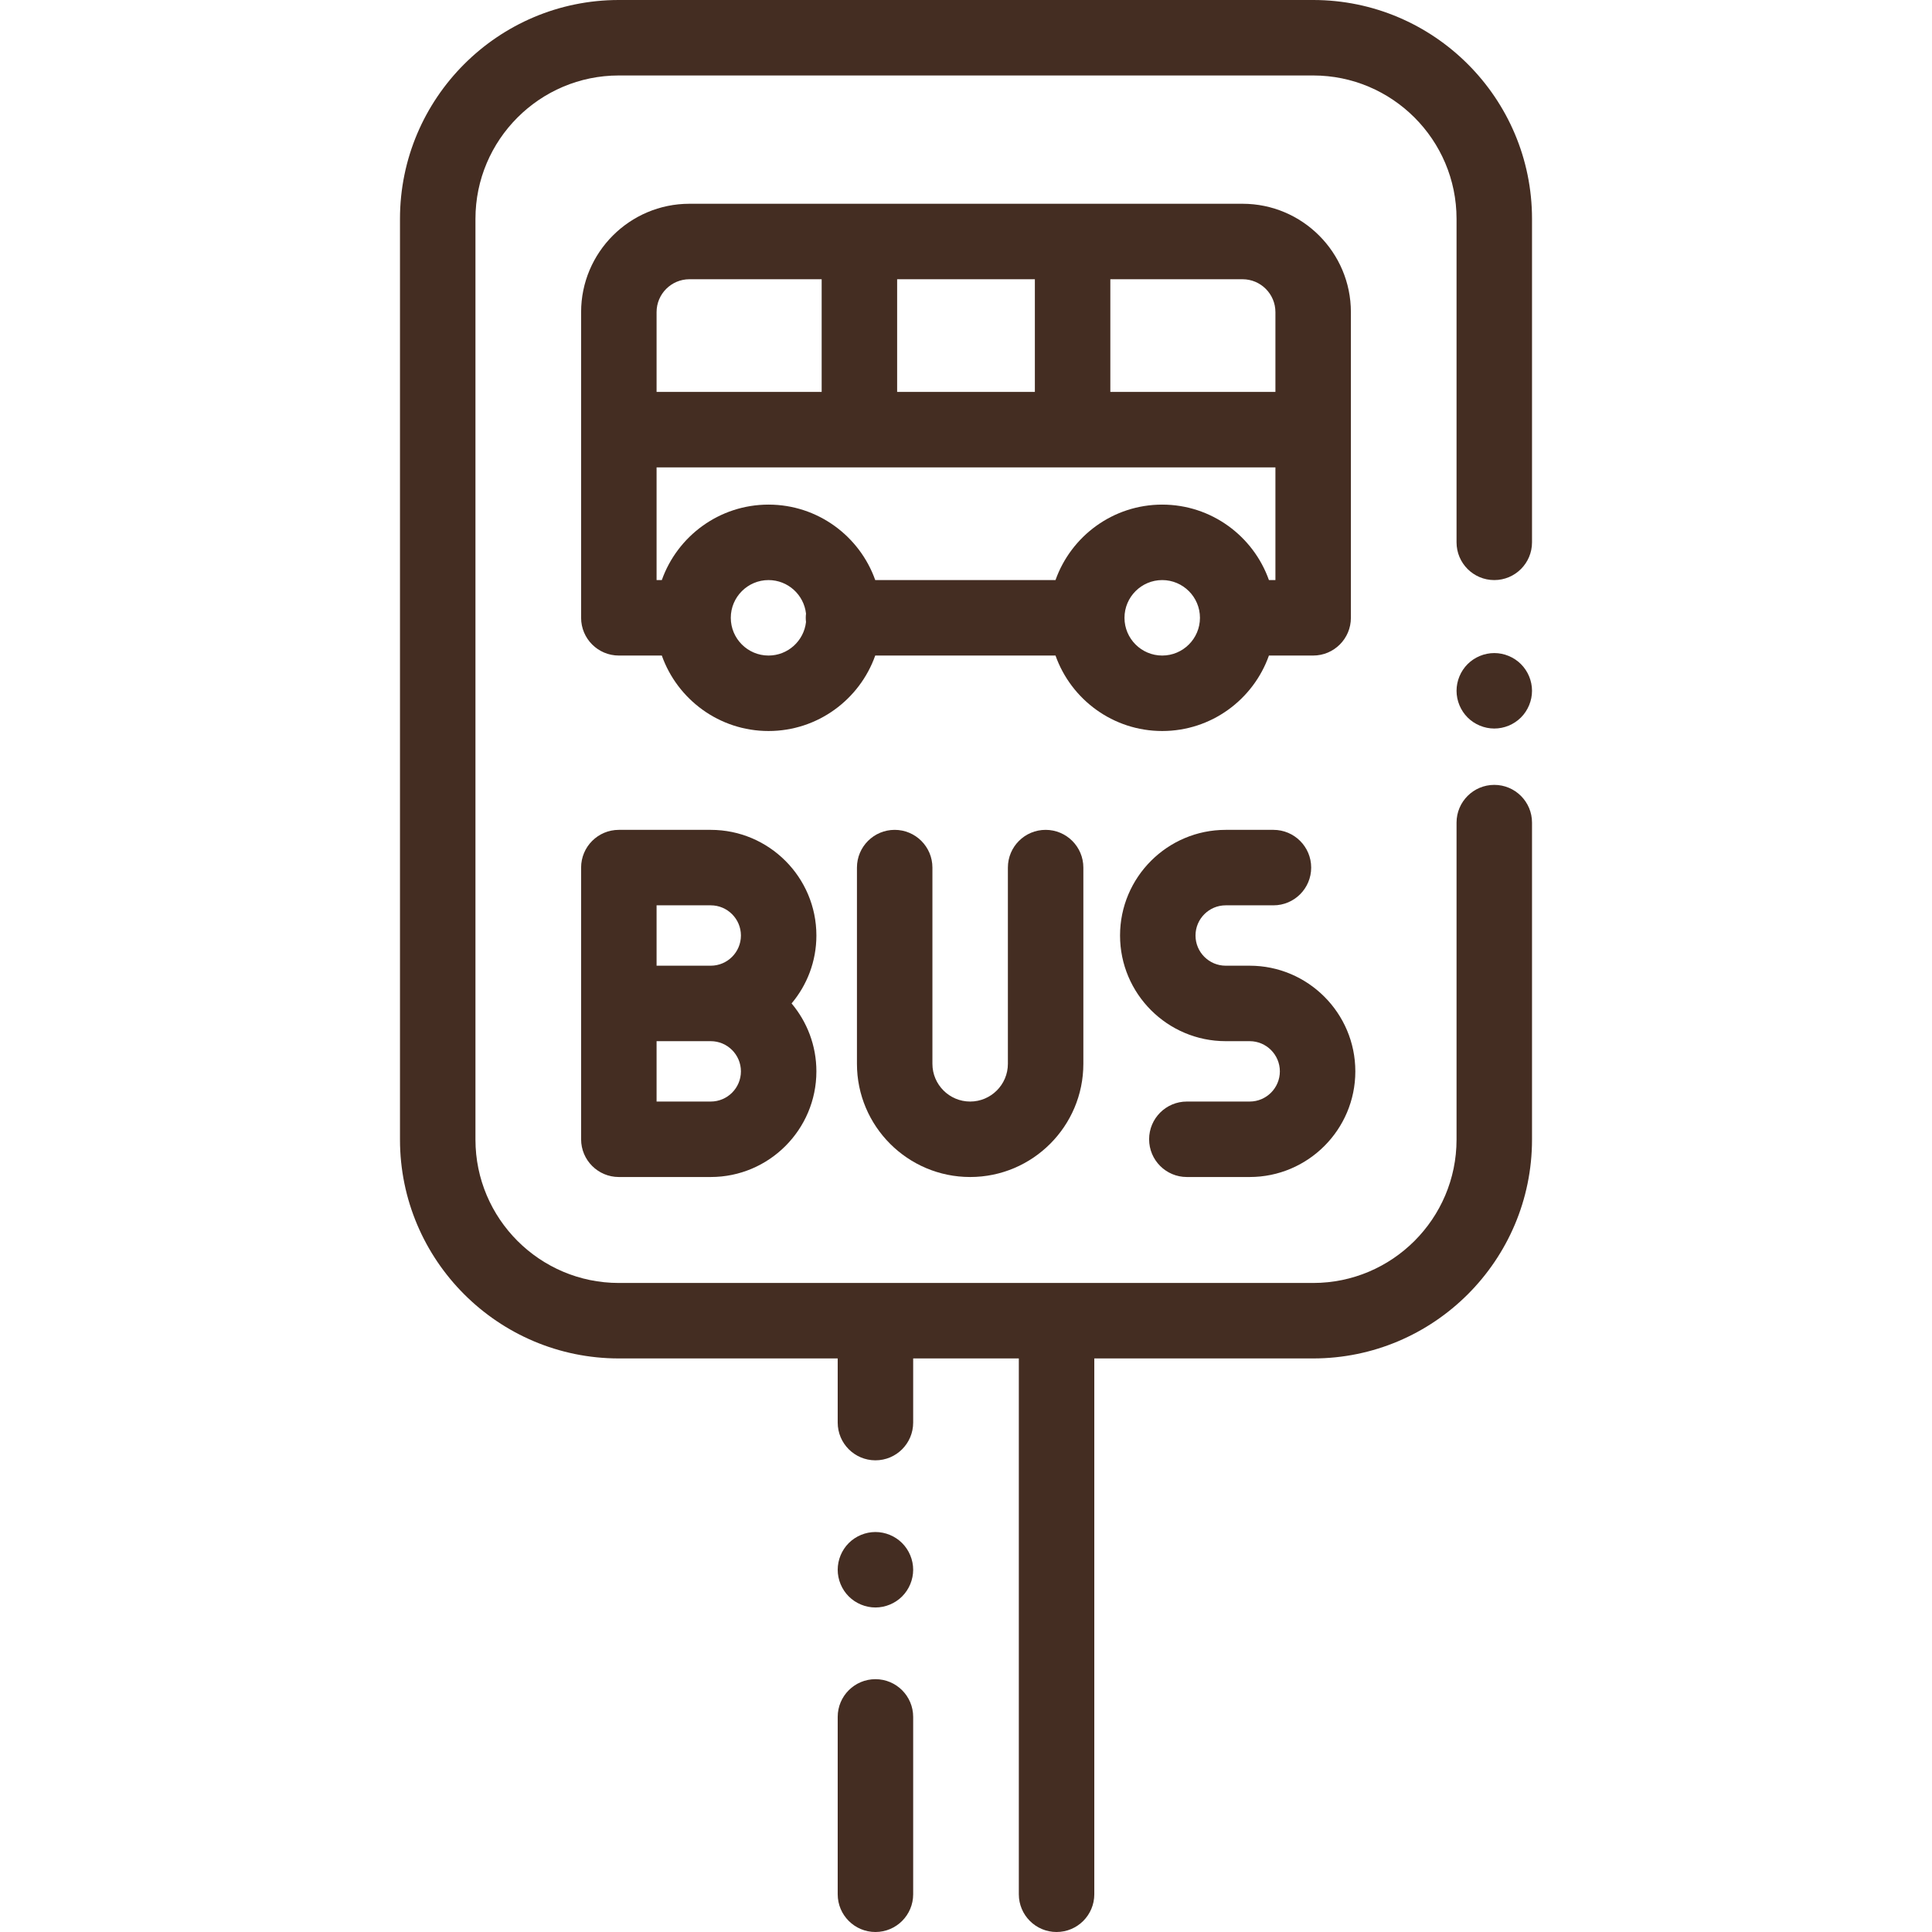
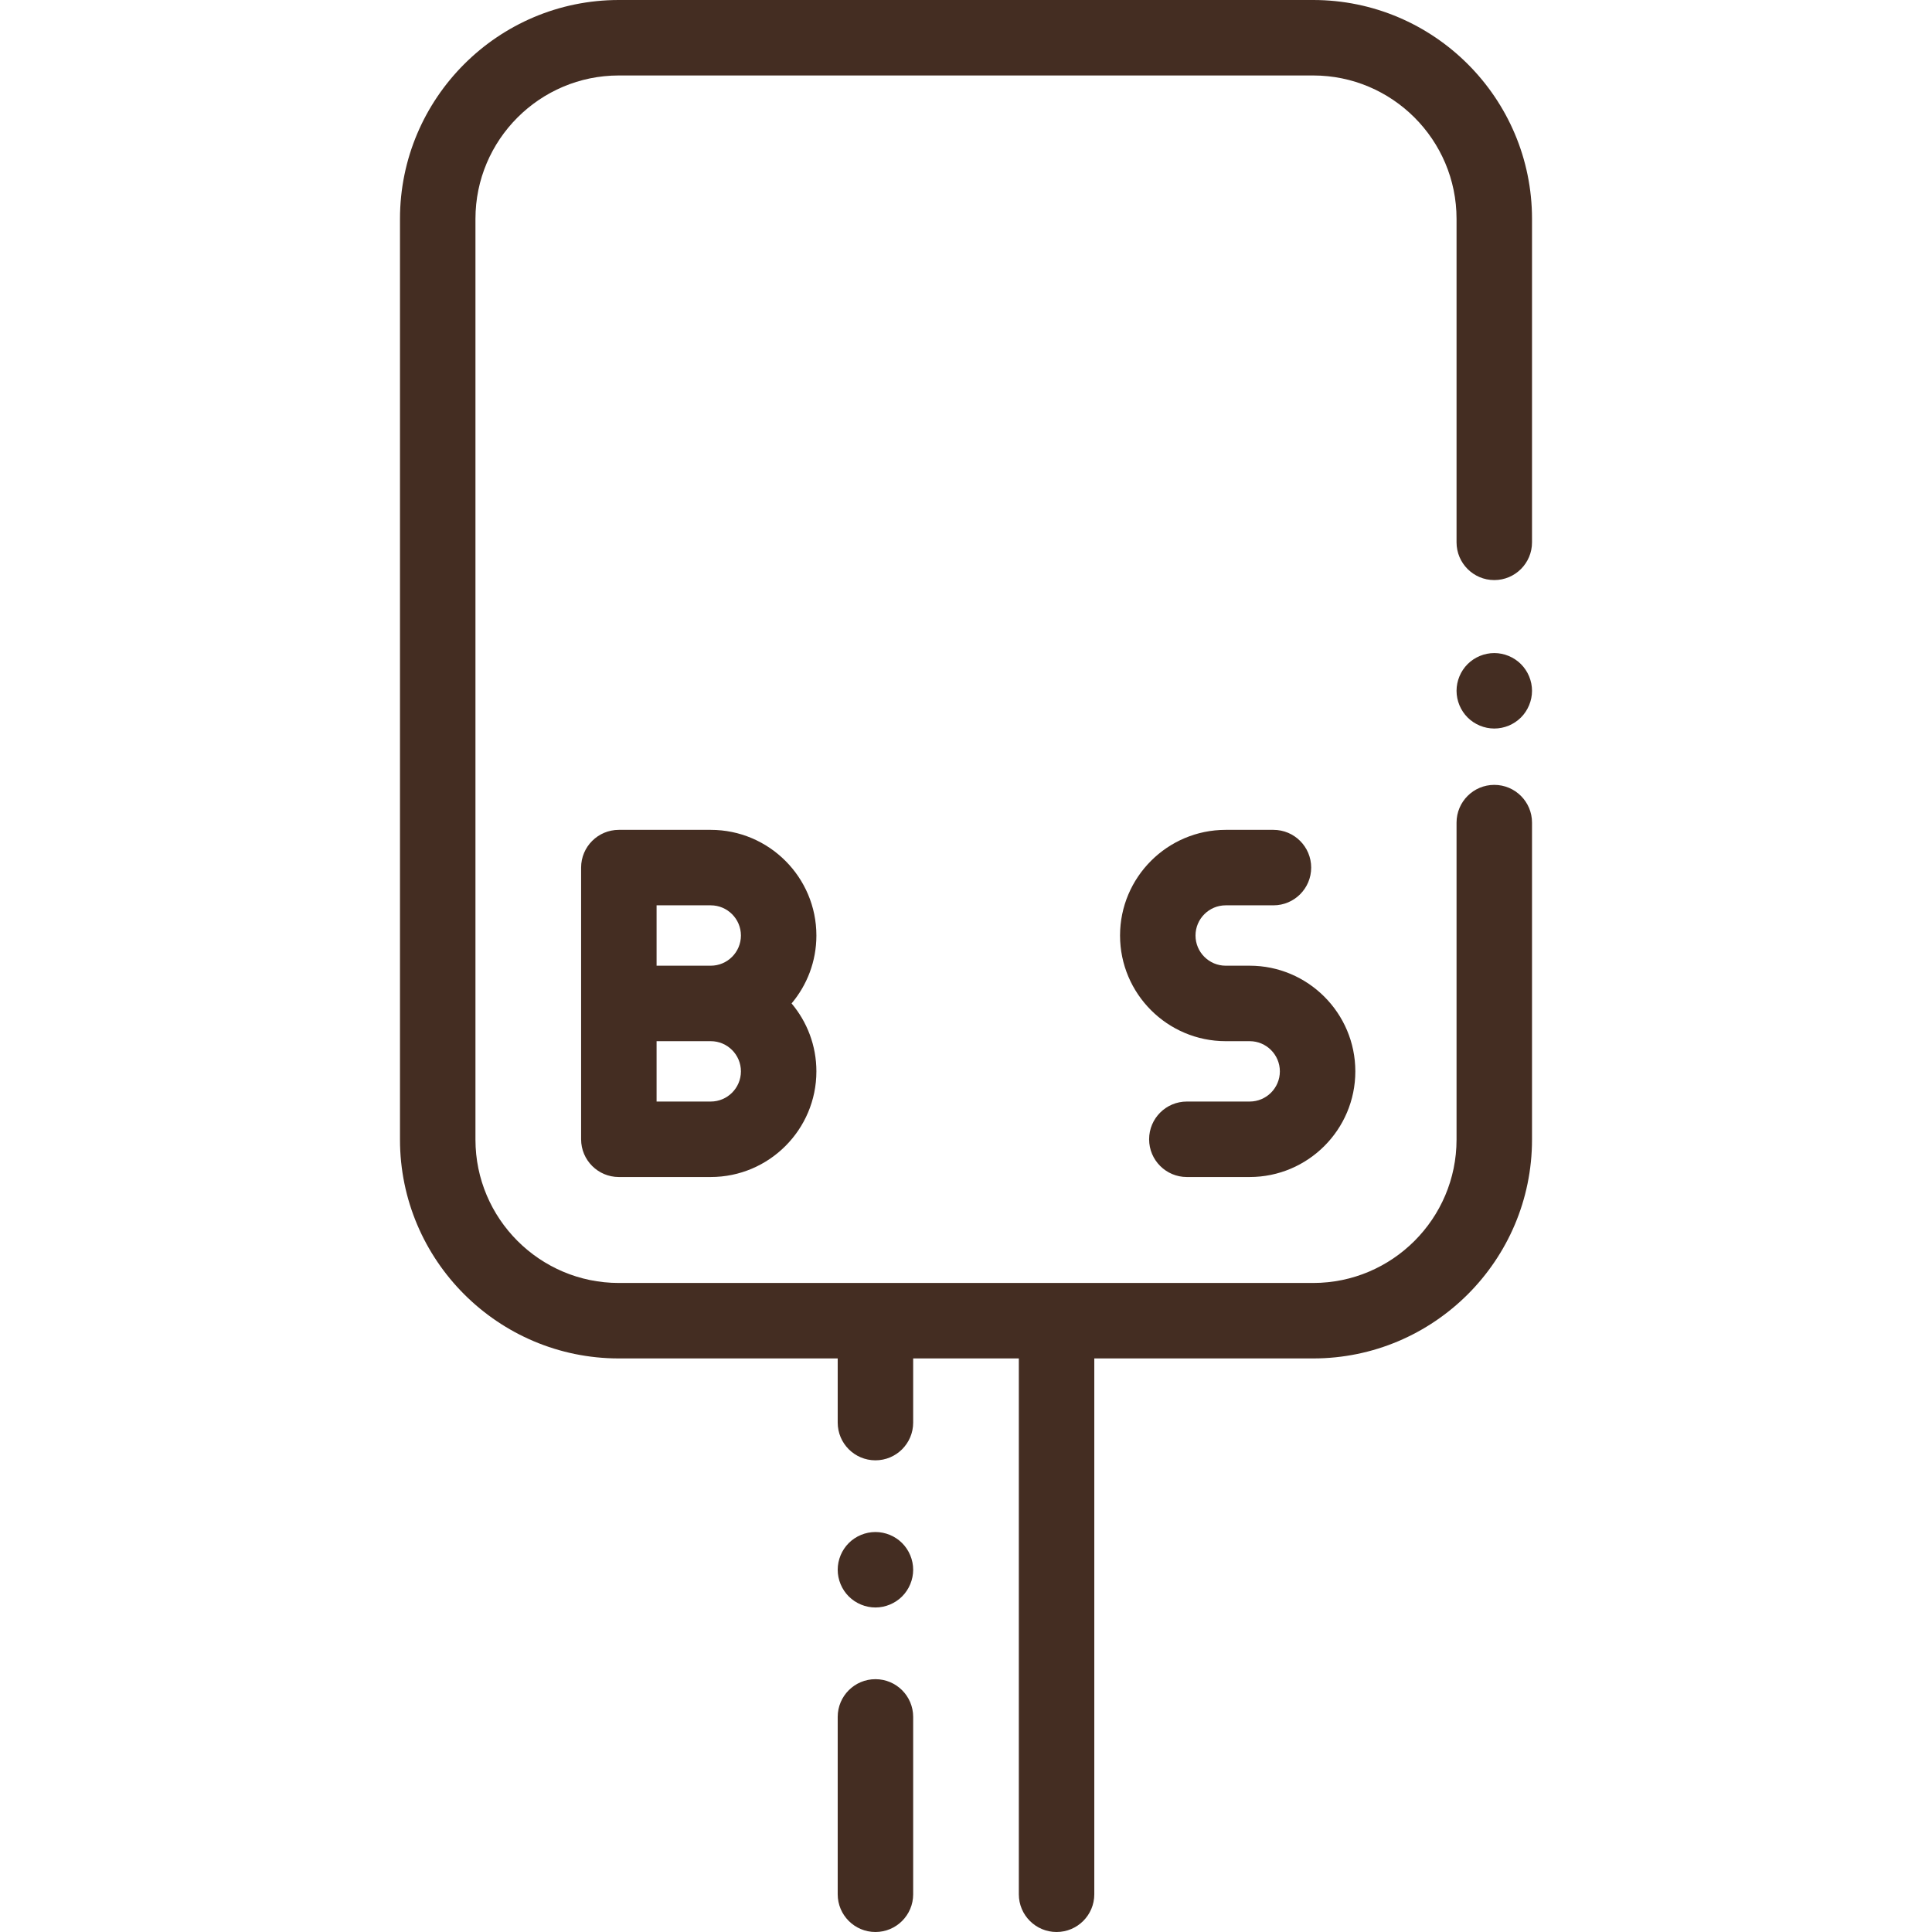
<svg xmlns="http://www.w3.org/2000/svg" version="1.1" id="Capa_1" x="0px" y="0px" viewBox="0 0 512 512" style="enable-background:new 0 0 512 512;" xml:space="preserve">
  <defs>
    <style>
      .cls-1 {
        fill: #442D22;
        fill-rule: evenodd;
      }
    </style>
  </defs>
  <g>
    <g>
      <path class="cls-1" d="M239.069,408.93C237.21,407.069,234.63,406,232,406s-5.21,1.069-7.07,2.93c-1.86,1.861-2.93,4.44-2.93,7.07    s1.069,5.21,2.93,7.069c1.86,1.86,4.44,2.931,7.07,2.931s5.21-1.07,7.069-2.931C240.93,421.21,242,418.63,242,416    S240.93,410.79,239.069,408.93z" />
    </g>
  </g>
  <g>
    <g>
      <path class="cls-1" d="M232,445c-5.522,0-10,4.478-10,10v47c0,5.522,4.478,10,10,10c5.522,0,10-4.478,10-10v-47C242,449.478,237.522,445,232,445    z" />
    </g>
  </g>
  <g>
    <g>
      <path class="cls-1" d="M396,153.726c5.522,0,10-4.478,10-10V58c0-31.981-26.019-58-58-58H164c-31.981,0-58,26.019-58,58v244    c0,31.981,26.019,58,58,58h58v17c0,5.522,4.478,10,10,10c5.522,0,10-4.478,10-10v-17h28v142c0,5.522,4.478,10,10,10    c5.522,0,10-4.478,10-10V360h58c31.981,0,58-26.019,58-58v-84c0-5.522-4.478-10-10-10c-5.522,0-10,4.478-10,10v84    c0,20.953-17.047,38-38,38H164c-20.953,0-38-17.047-38-38V58c0-20.953,17.047-38,38-38h184c20.953,0,38,17.047,38,38v85.726    C386,149.248,390.478,153.726,396,153.726z" />
    </g>
  </g>
  <g>
    <g>
      <path class="cls-1" d="M403.069,176c-1.859-1.86-4.439-2.931-7.069-2.931s-5.21,1.07-7.07,2.931c-1.86,1.859-2.93,4.439-2.93,7.069    c0,2.631,1.069,5.211,2.93,7.07c1.86,1.86,4.44,2.93,7.07,2.93c2.64,0,5.21-1.069,7.069-2.93c1.86-1.859,2.931-4.439,2.931-7.07    C406,180.439,404.93,177.859,403.069,176z" />
    </g>
  </g>
  <g>
    <g>
-       <path class="cls-1" d="M329.288,54H182.712C166.88,54,154,66.88,154,82.712v81.014c0,5.522,4.478,10,10,10h11.387    c4.128,11.639,15.244,20,28.28,20s24.152-8.361,28.28-20h47.773c4.128,11.639,15.244,20,28.28,20s24.152-8.361,28.28-20H348    c5.522,0,10-4.478,10-10V82.712C358,66.88,345.12,54,329.288,54z M237.75,74h36.5v29.862h-36.5V74z M174,82.712    c0-4.804,3.908-8.712,8.712-8.712h35.038v29.862H174V82.712z M213.6,164.847c-0.56,4.987-4.799,8.879-9.933,8.879    c-5.514,0-10-4.486-10-10c0-5.514,4.486-10,10-10c5.134,0,9.373,3.892,9.933,8.879c-0.042,0.368-0.067,0.742-0.067,1.121    C213.533,164.105,213.558,164.479,213.6,164.847z M308,173.726c-5.514,0-10-4.487-10-10c0-5.514,4.486-10,10-10    c5.514,0,10,4.486,10,10C318,169.24,313.514,173.726,308,173.726z M338,153.726h-1.72c-4.128-11.639-15.244-20-28.28-20    s-24.152,8.361-28.28,20h-47.773c-4.128-11.639-15.244-20-28.28-20c-13.036,0-24.152,8.361-28.28,20H174v-29.863h164V153.726z     M338,103.862h-43.75V74h35.038c4.804,0,8.712,3.908,8.712,8.712V103.862z" />
-     </g>
+       </g>
  </g>
  <g>
    <g>
      <path class="cls-1" d="M216.353,247.921c0-15.44-12.561-28-28-28H164c-5.522,0-10,4.478-10,10v36v36c0,5.522,4.478,10,10,10h24.353    c15.439,0,28-12.561,28-28c0-6.849-2.476-13.129-6.575-18C213.877,261.05,216.353,254.77,216.353,247.921z M188.353,291.921H174    v-16h14.353c4.411,0,8,3.589,8,8S192.764,291.921,188.353,291.921z M188.353,255.921H174v-16h14.353c4.411,0,8,3.589,8,8    C196.353,252.332,192.764,255.921,188.353,255.921z" />
    </g>
  </g>
  <g>
    <g>
-       <path class="cls-1" d="M277.1,219.921c-5.522,0-10,4.478-10,10v52c0,5.514-4.486,10-10,10c-5.514,0-10-4.486-10-10v-52c0-5.523-4.478-10-10-10    c-5.522,0-10,4.478-10,10v52c0,16.542,13.458,30,30,30s30-13.458,30-30v-52C287.1,224.399,282.622,219.921,277.1,219.921z" />
-     </g>
+       </g>
  </g>
  <g>
    <g>
      <path class="cls-1" d="M331.177,255.921h-6.354c-4.411,0-8-3.589-8-8c0-4.411,3.589-8,8-8h12.653c5.522,0,10-4.478,10-10c0-5.522-4.478-10-10-10    h-12.653c-15.439,0-28,12.561-28,28c0,15.439,12.561,28,28,28h6.354c4.411,0,8,3.589,8,8s-3.589,8-8,8h-16.65    c-5.522,0-10,4.478-10,10c0,5.522,4.478,10,10,10h16.65c15.439,0,28-12.561,28-28    C359.177,268.482,346.616,255.921,331.177,255.921z" />
    </g>
  </g>
  <g>
</g>
  <g>
</g>
  <g>
</g>
  <g>
</g>
  <g>
</g>
  <g>
</g>
  <g>
</g>
  <g>
</g>
  <g>
</g>
  <g>
</g>
  <g>
</g>
  <g>
</g>
  <g>
</g>
  <g>
</g>
  <g>
</g>
</svg>